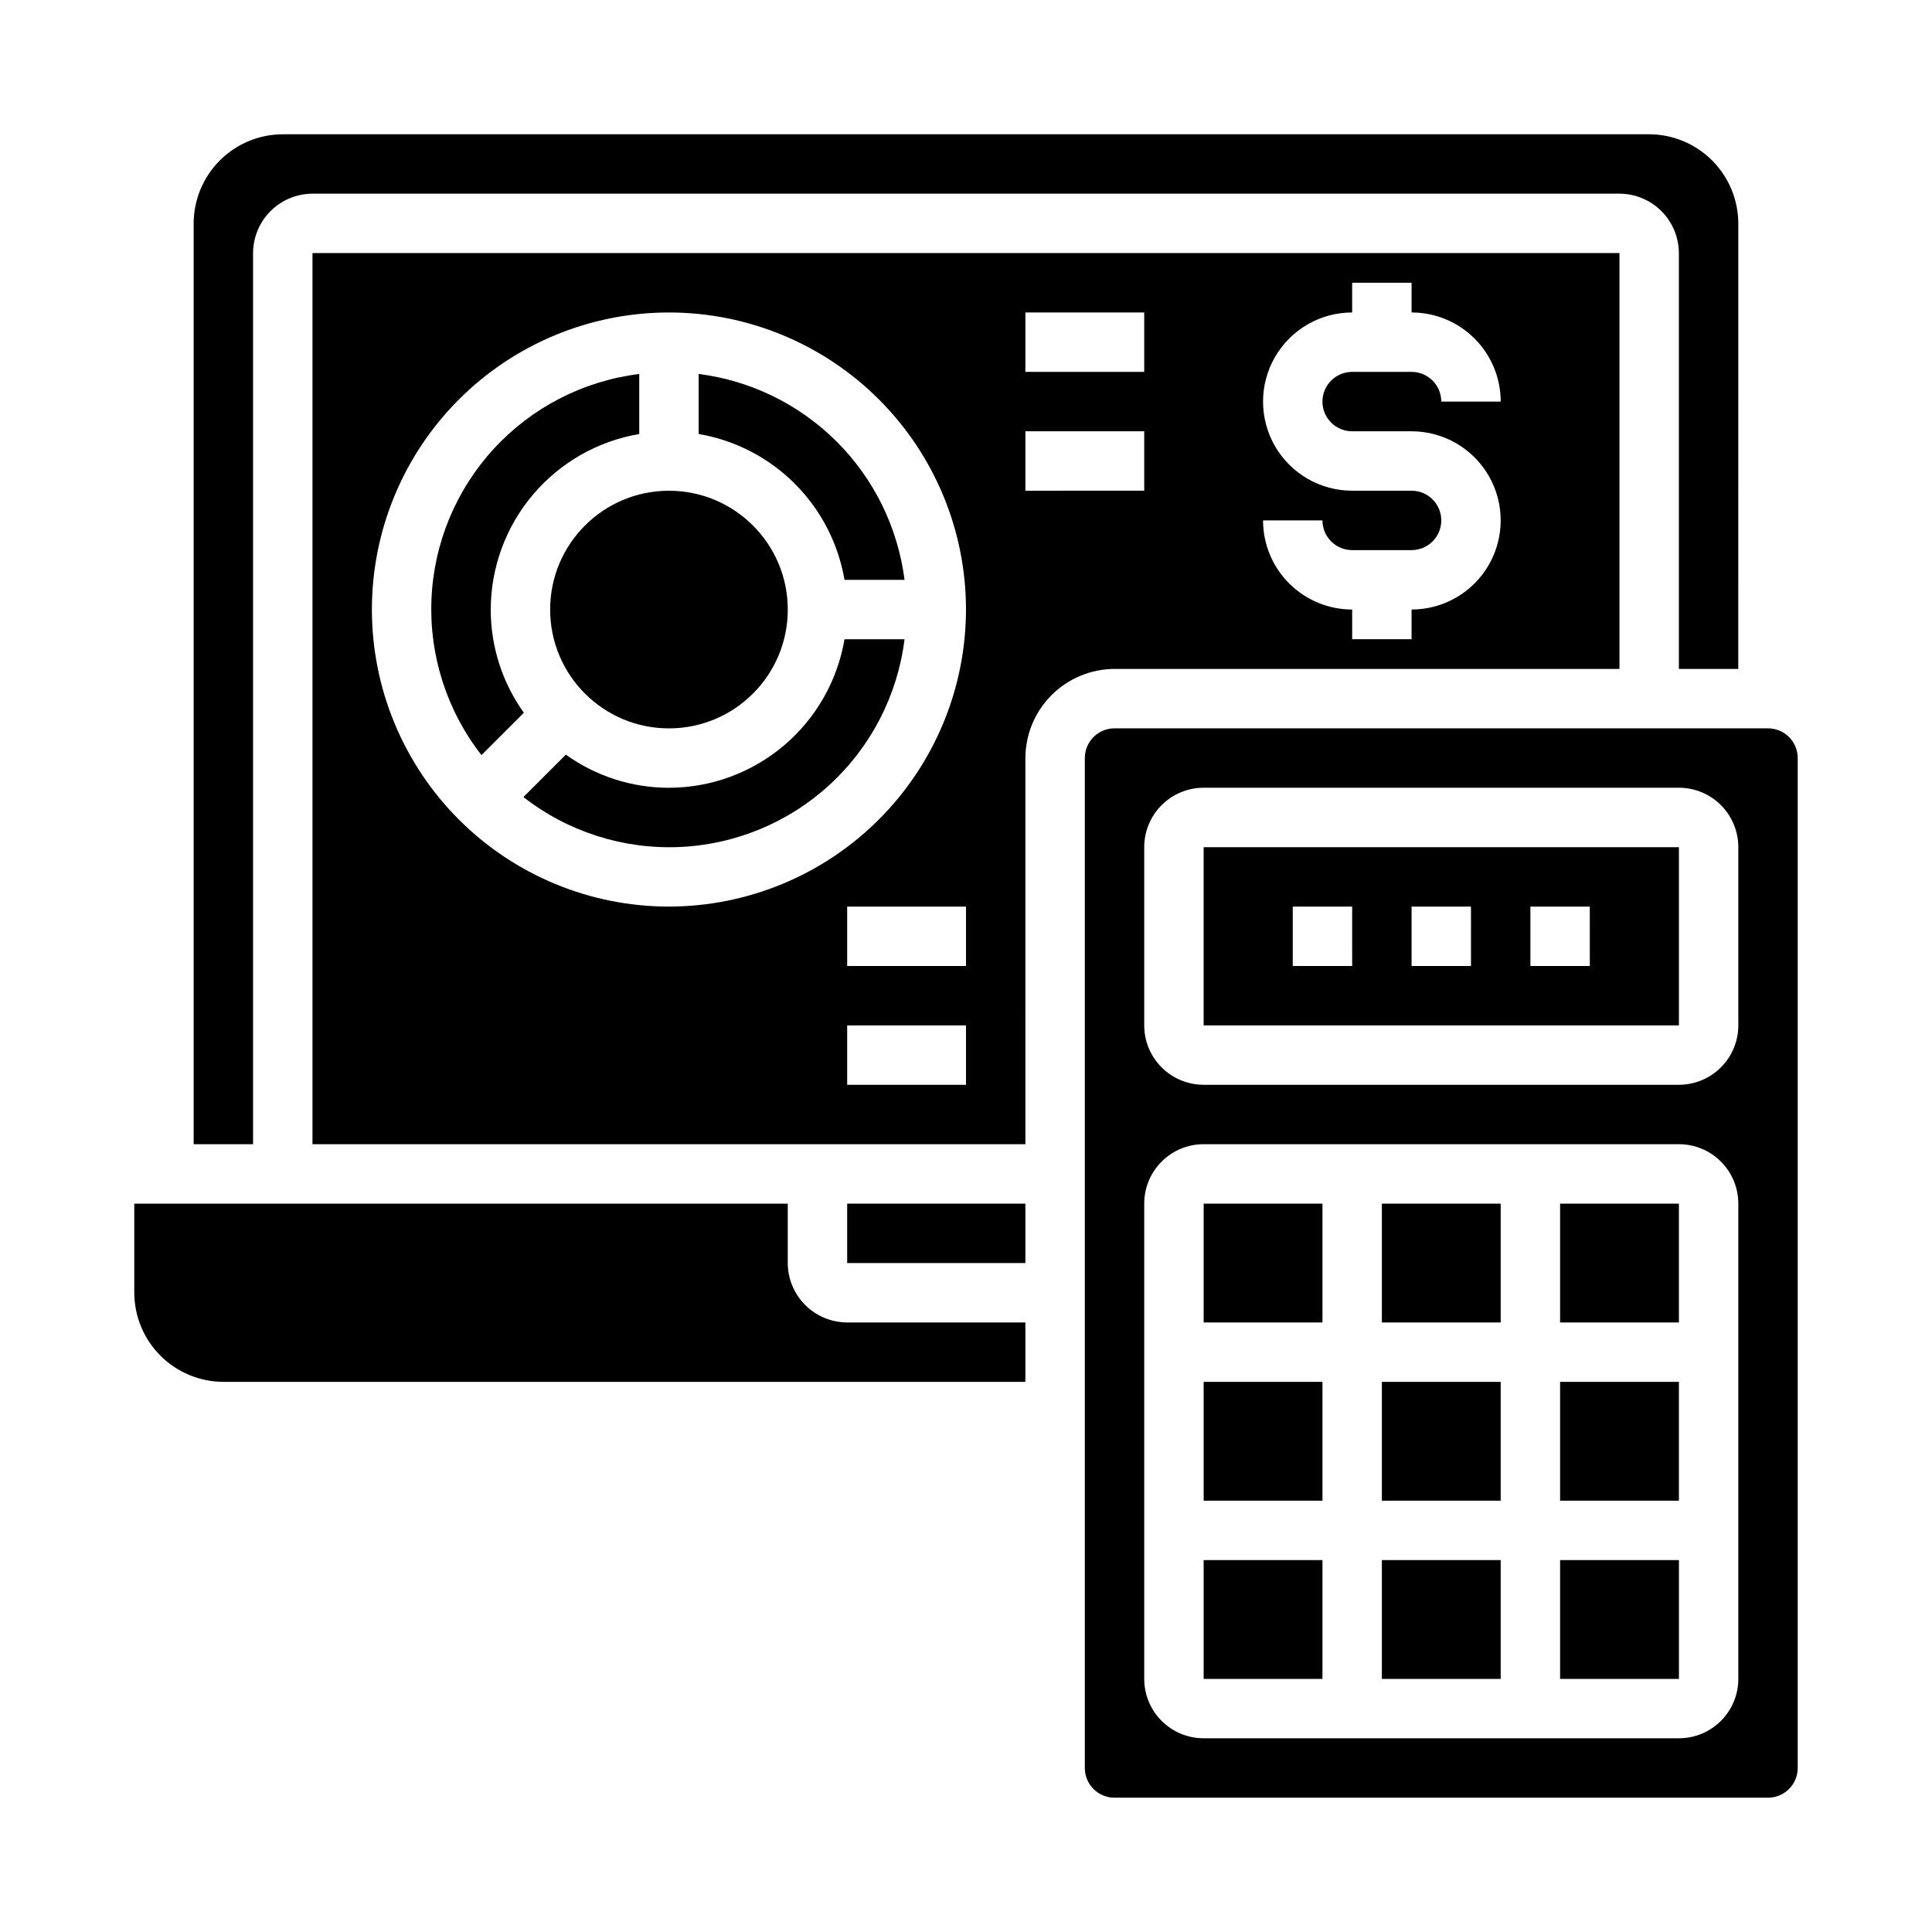
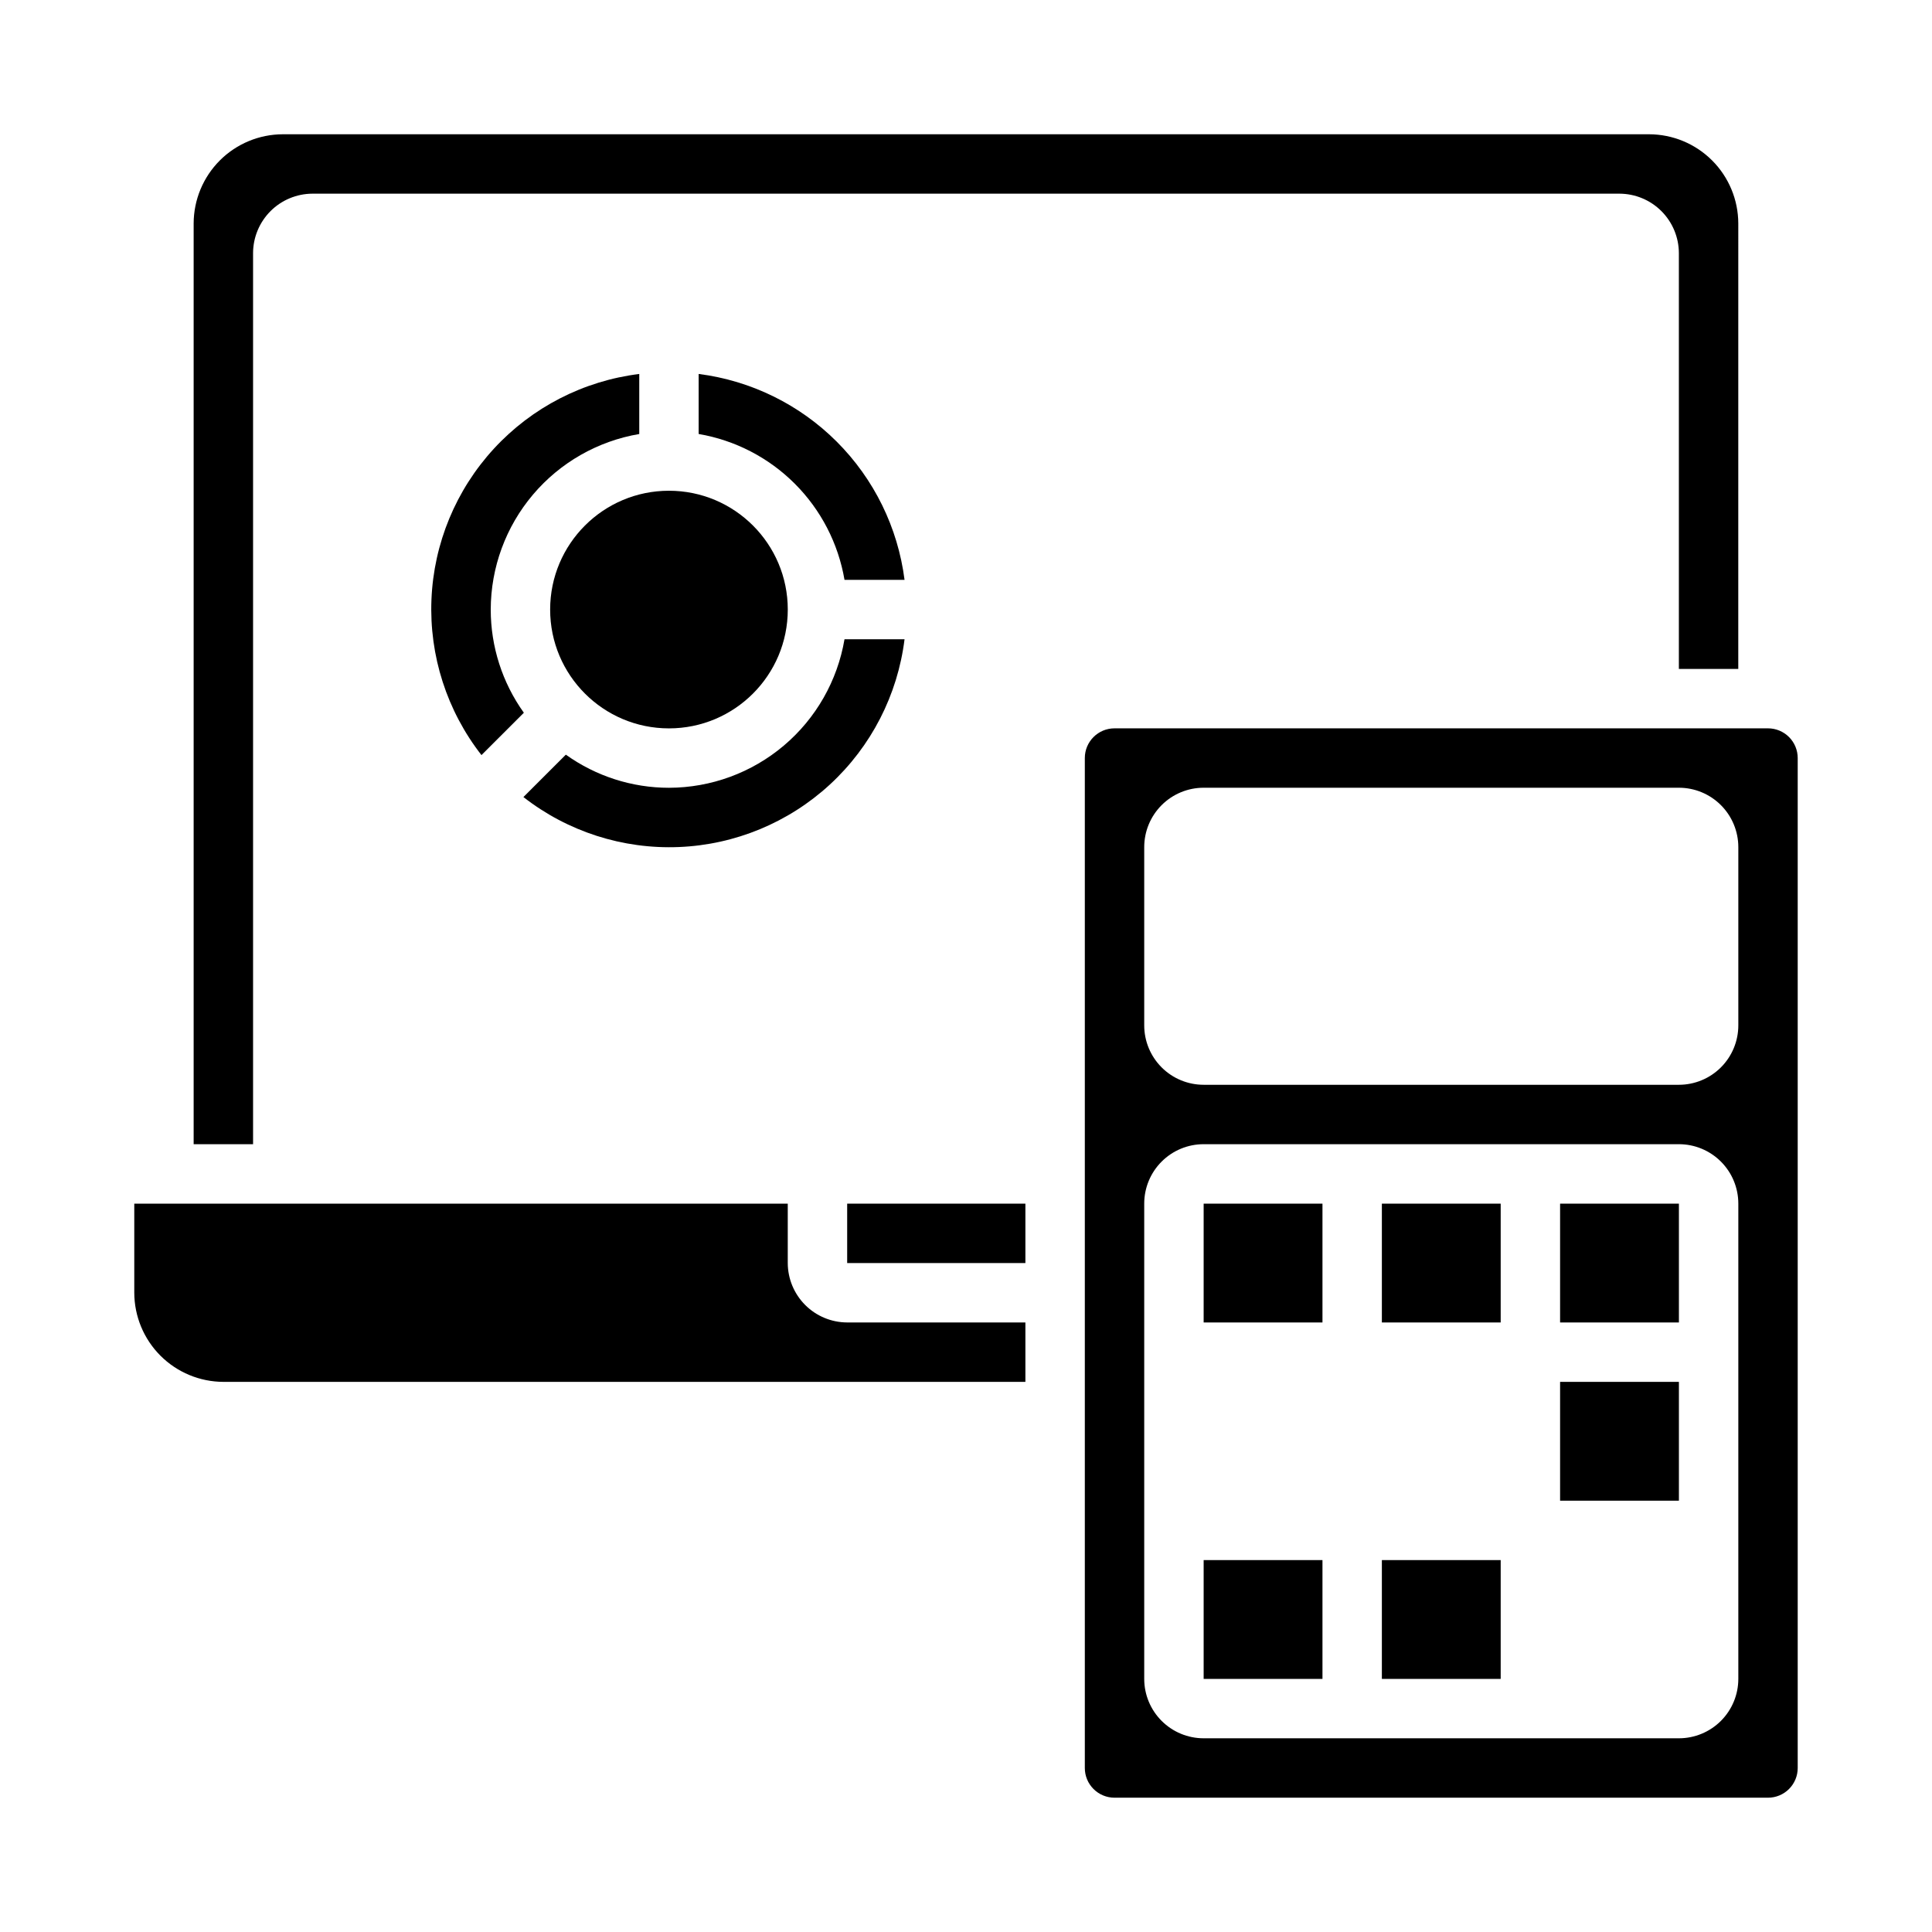
<svg xmlns="http://www.w3.org/2000/svg" fill="#000000" width="800px" height="800px" version="1.1" viewBox="144 144 512 512">
  <g>
    <path d="m329.15 243.1v15.91c9.652 1.648 18.555 6.254 25.477 13.176s11.527 15.824 13.176 25.477h15.91c-1.766-13.855-8.082-26.73-17.957-36.605s-22.75-16.191-36.605-17.957z" />
-     <path d="m415.74 344.89c0.02-6.258 2.512-12.254 6.938-16.68 4.426-4.422 10.422-6.918 16.68-6.938h133.82v-110.21h-346.37v236.16h188.93zm102.34-70.848h-15.742c-8.438 0-16.234-4.5-20.453-11.809-4.219-7.309-4.219-16.309 0-23.617 4.219-7.305 12.016-11.809 20.453-11.809v-7.871h15.742v7.871c6.266 0 12.27 2.488 16.699 6.918 4.43 4.43 6.918 10.438 6.918 16.699h-15.746c0-2.086-0.828-4.09-2.305-5.566-1.477-1.477-3.477-2.305-5.566-2.305h-15.742c-4.348 0-7.875 3.523-7.875 7.871 0 4.348 3.527 7.871 7.875 7.871h15.742c8.438 0 16.234 4.504 20.453 11.809 4.219 7.309 4.219 16.309 0 23.617-4.219 7.305-12.016 11.809-20.453 11.809v7.871h-15.742v-7.871c-6.266 0-12.27-2.488-16.699-6.918-4.43-4.43-6.918-10.438-6.918-16.699h15.742c0 2.09 0.832 4.09 2.309 5.566 1.477 1.477 3.477 2.305 5.566 2.305h15.742c4.348 0 7.871-3.523 7.871-7.871 0-4.348-3.523-7.871-7.871-7.871zm-102.34-47.234h31.488v15.742l-31.488 0.004zm0 31.488h31.488v15.742l-31.488 0.004zm-15.742 173.19h-31.488v-15.746h31.488zm0-31.488h-31.488v-15.746h31.488zm-78.723-15.746c-20.879 0-40.898-8.293-55.664-23.055-14.762-14.766-23.055-34.785-23.055-55.664s8.293-40.902 23.055-55.664c14.766-14.762 34.785-23.059 55.664-23.059s40.902 8.297 55.664 23.059c14.762 14.762 23.059 34.785 23.059 55.664-0.023 20.871-8.324 40.879-23.082 55.637-14.758 14.758-34.77 23.059-55.641 23.082z" />
-     <path d="m588.93 368.51h-125.95v47.23h125.95zm-86.59 31.488h-15.746v-15.746h15.742zm31.488 0h-15.746v-15.746h15.742zm31.488 0h-15.746v-15.746h15.742z" />
    <path d="m321.28 352.77c-9.801 0-19.355-3.07-27.324-8.777l-11.246 11.234c11.734 9.16 26.34 13.852 41.215 13.246 14.871-0.605 29.047-6.477 40-16.559 10.949-10.086 17.961-23.73 19.789-38.504h-15.91c-1.867 10.992-7.559 20.973-16.074 28.176-8.512 7.203-19.297 11.164-30.449 11.184z" />
    <path d="m274.05 305.54c0.02-11.152 3.981-21.938 11.184-30.449 7.203-8.516 17.184-14.207 28.176-16.074v-15.91c-14.777 1.824-28.422 8.836-38.508 19.785-10.086 10.953-15.957 25.129-16.562 40.004-0.605 14.875 4.094 29.48 13.254 41.215l11.234-11.227v0.004c-5.715-7.977-8.781-17.539-8.777-27.348z" />
    <path d="m195.32 447.23h15.746v-236.16c0.012-4.172 1.676-8.168 4.625-11.121 2.949-2.949 6.945-4.609 11.117-4.625h346.37c4.172 0.016 8.168 1.676 11.117 4.625 2.949 2.953 4.613 6.949 4.625 11.121v110.21h15.742l0.004-118.08c-0.02-6.258-2.512-12.254-6.938-16.68s-10.422-6.918-16.68-6.938h-362.11c-6.258 0.02-12.254 2.512-16.68 6.938-4.422 4.426-6.918 10.422-6.938 16.68z" />
    <path d="m557.44 462.98h31.488v31.488h-31.488z" />
    <path d="m203.2 510.21h212.54v-15.746h-47.23c-4.172-0.012-8.172-1.672-11.121-4.625-2.949-2.949-4.613-6.945-4.625-11.117v-15.742h-173.18v23.617-0.004c0.02 6.258 2.512 12.254 6.938 16.68s10.422 6.918 16.68 6.938z" />
    <path d="m352.77 305.54c0 17.391-14.098 31.488-31.488 31.488s-31.488-14.098-31.488-31.488 14.098-31.488 31.488-31.488 31.488 14.098 31.488 31.488" />
    <path d="m368.51 462.98h47.23v15.742h-47.23z" />
-     <path d="m510.21 510.21h31.488v31.488h-31.488z" />
-     <path d="m462.98 510.21h31.488v31.488h-31.488z" />
    <path d="m510.21 557.44h31.488v31.488h-31.488z" />
    <path d="m510.21 462.98h31.488v31.488h-31.488z" />
    <path d="m439.36 620.41h173.18c2.09 0 4.09-0.828 5.566-2.305s2.305-3.477 2.305-5.566v-267.65c0-2.09-0.828-4.09-2.305-5.566s-3.477-2.305-5.566-2.305h-173.18c-4.348 0-7.871 3.523-7.871 7.871v267.65c0 2.09 0.828 4.09 2.305 5.566 1.477 1.477 3.477 2.305 5.566 2.305zm7.871-251.91v0.004c0-4.176 1.66-8.18 4.613-11.133 2.949-2.953 6.957-4.613 11.133-4.613h125.95c4.176 0 8.18 1.66 11.133 4.613s4.613 6.957 4.613 11.133v47.23c0 4.176-1.66 8.18-4.613 11.133s-6.957 4.613-11.133 4.613h-125.95c-4.176 0-8.184-1.66-11.133-4.613-2.953-2.953-4.613-6.957-4.613-11.133zm0 94.465v0.004c0-4.176 1.66-8.184 4.613-11.133 2.949-2.953 6.957-4.613 11.133-4.613h125.95c4.176 0 8.18 1.66 11.133 4.613 2.953 2.949 4.613 6.957 4.613 11.133v125.95c0 4.176-1.66 8.18-4.613 11.133s-6.957 4.613-11.133 4.613h-125.95c-4.176 0-8.184-1.66-11.133-4.613-2.953-2.953-4.613-6.957-4.613-11.133z" />
    <path d="m462.98 557.44h31.488v31.488h-31.488z" />
    <path d="m462.98 462.98h31.488v31.488h-31.488z" />
    <path d="m557.44 510.21h31.488v31.488h-31.488z" />
-     <path d="m557.44 557.44h31.496v31.488h-31.496z" />
  </g>
</svg>